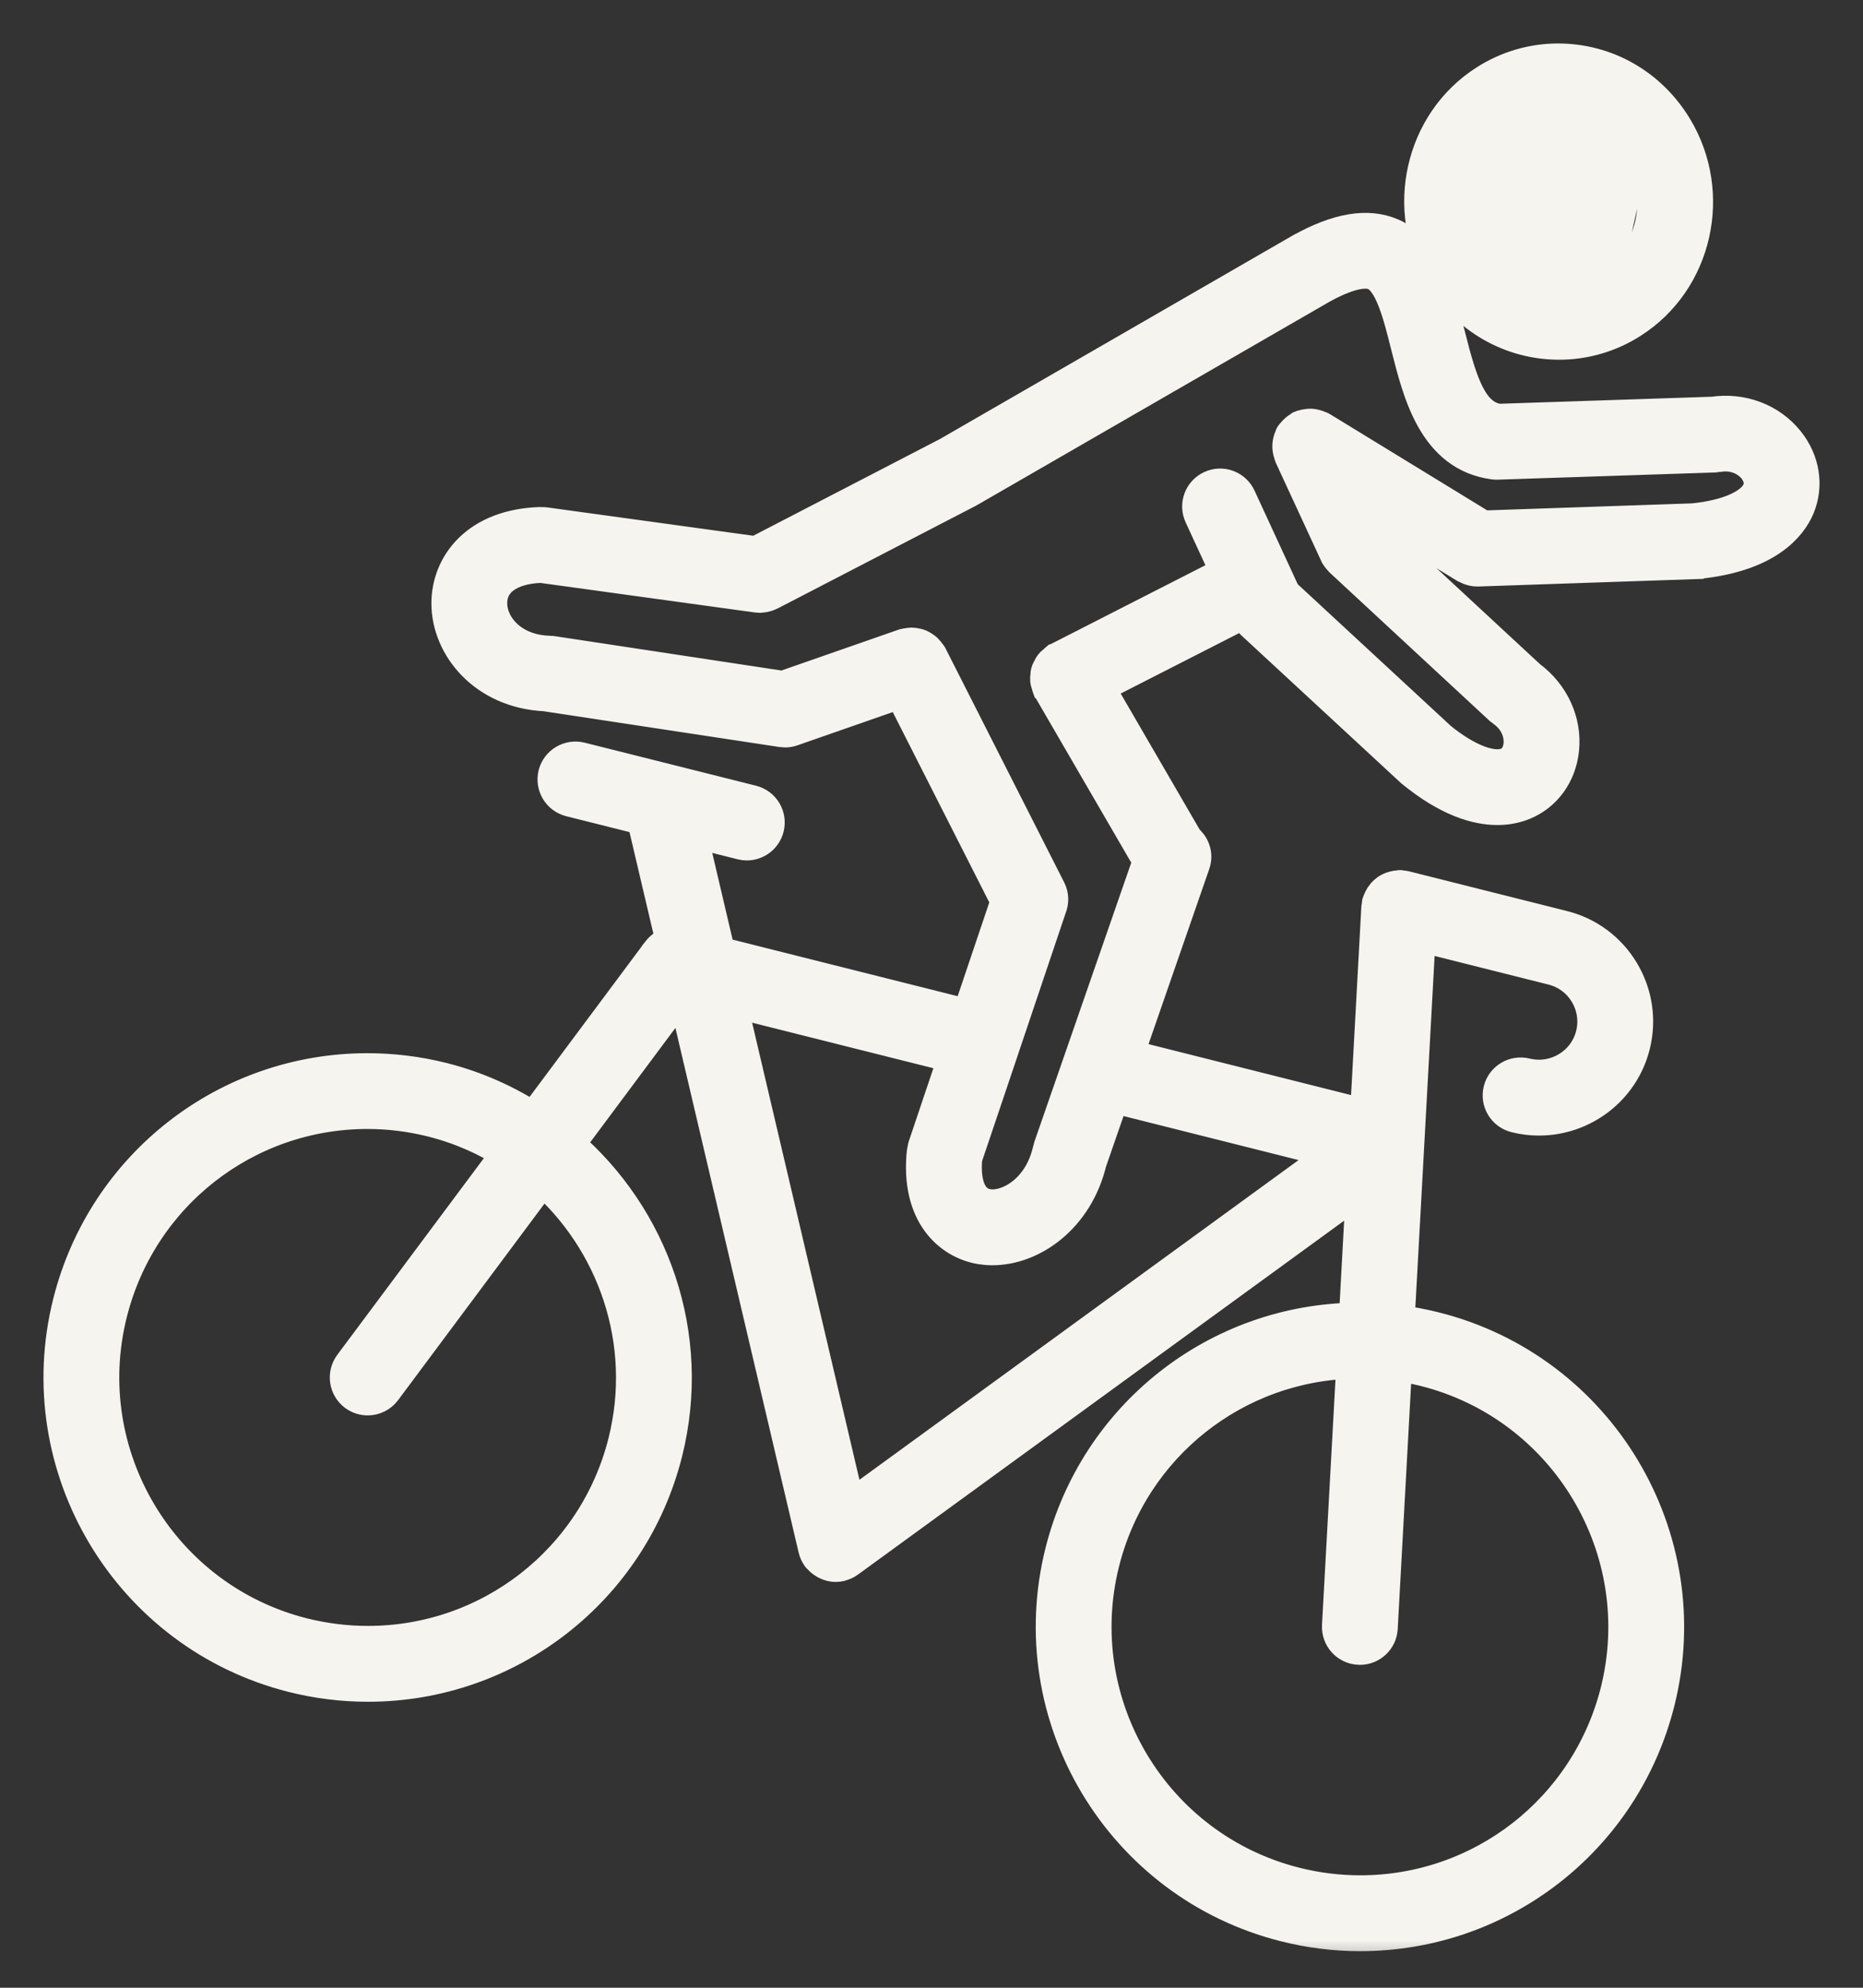
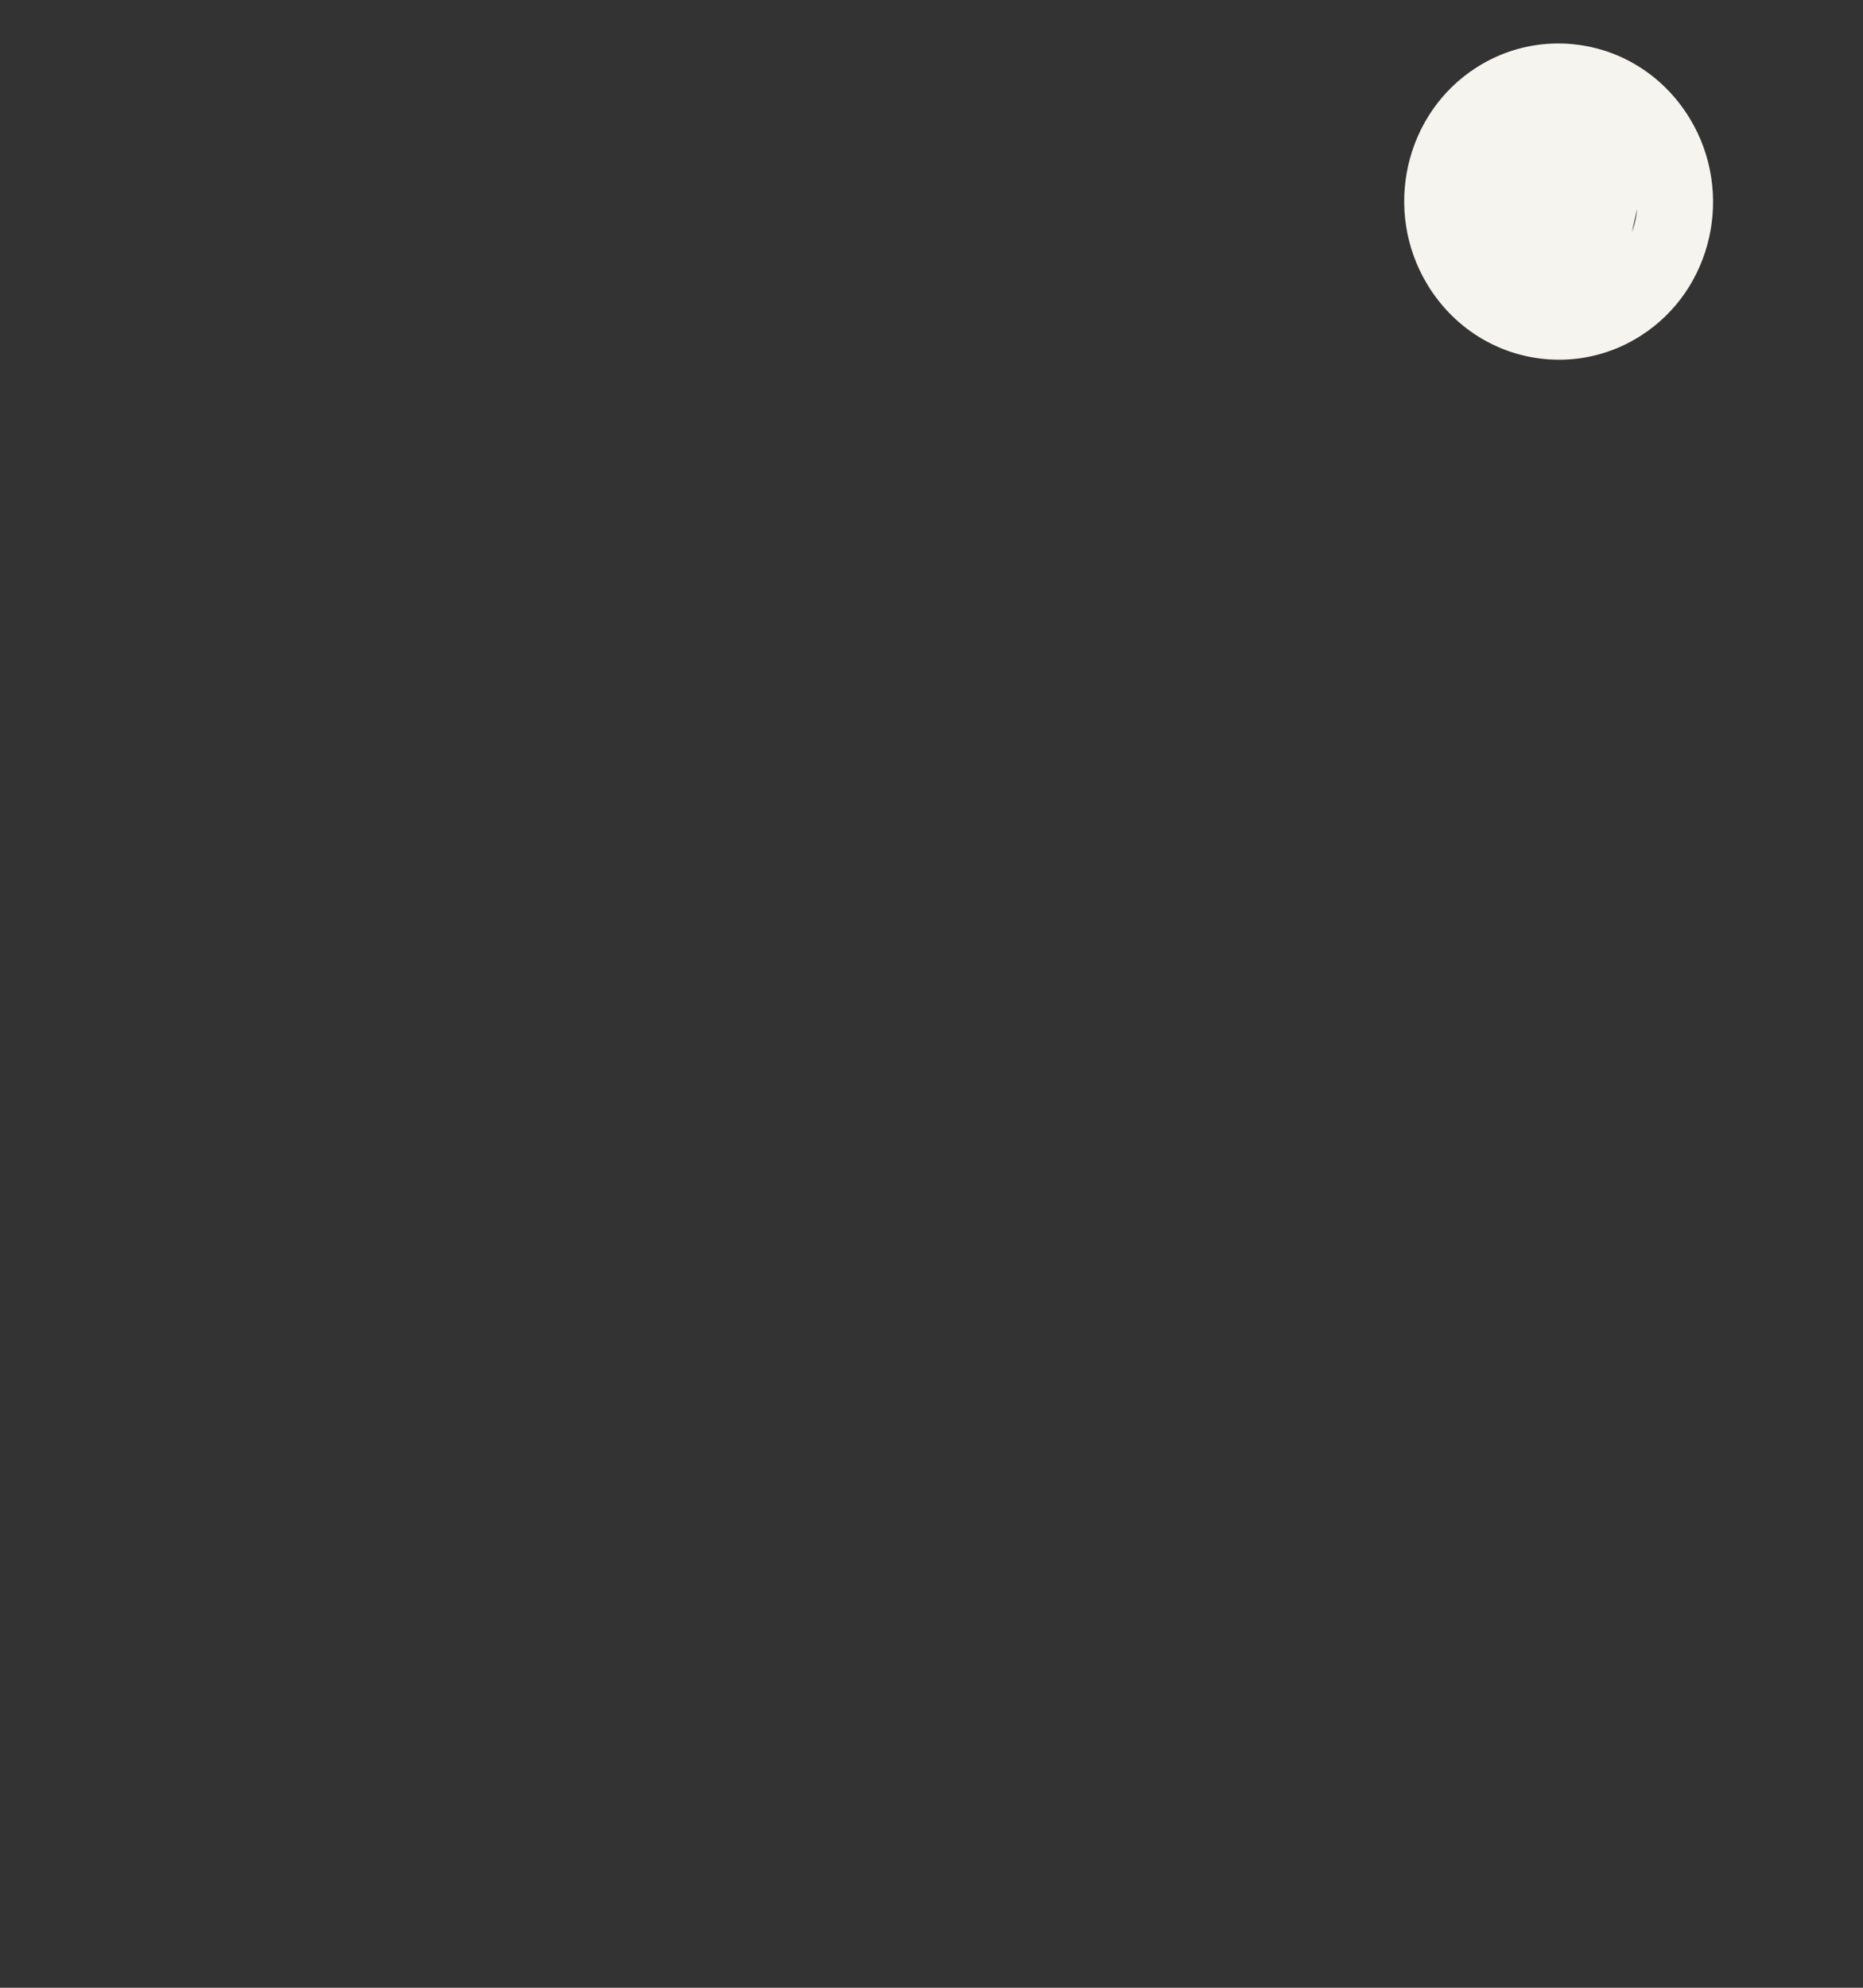
<svg xmlns="http://www.w3.org/2000/svg" width="30" height="32" viewBox="0 0 30 32" fill="none">
  <rect x="0" y="0" width="30" height="32" fill="#333333" stroke="none" />
-   <path d="M23.772 4.103L23.9 4.025C23.479 3.327 23.686 2.414 24.353 1.988L24.353 1.988C24.576 1.846 24.831 1.771 25.09 1.771C25.582 1.771 26.034 2.029 26.298 2.467L26.298 2.467C26.719 3.165 26.512 4.078 25.845 4.503L25.845 4.503C25.622 4.646 25.368 4.72 25.109 4.72C24.616 4.72 24.164 4.462 23.9 4.025L23.772 4.103ZM23.772 4.103C24.062 4.583 24.562 4.87 25.109 4.87C25.397 4.87 25.679 4.787 25.925 4.63L26.426 2.389C26.136 1.908 25.637 1.621 25.09 1.621C24.802 1.621 24.519 1.704 24.272 1.862C23.535 2.332 23.31 3.337 23.772 4.103ZM27.086 1.991L27.086 1.991C26.656 1.278 25.91 0.85 25.09 0.85C24.654 0.85 24.228 0.975 23.858 1.212L23.858 1.212C22.768 1.907 22.436 3.382 23.112 4.501L23.112 4.501C23.542 5.213 24.289 5.641 25.108 5.641C25.544 5.641 25.97 5.516 26.34 5.279C27.43 4.585 27.761 3.11 27.086 1.991Z" fill="#F6F4EF" stroke="#F6F4EF" stroke-width="0.3" />
+   <path d="M23.772 4.103L23.9 4.025C23.479 3.327 23.686 2.414 24.353 1.988L24.353 1.988C24.576 1.846 24.831 1.771 25.09 1.771C25.582 1.771 26.034 2.029 26.298 2.467L26.298 2.467C26.719 3.165 26.512 4.078 25.845 4.503L25.845 4.503C25.622 4.646 25.368 4.72 25.109 4.72C24.616 4.72 24.164 4.462 23.9 4.025L23.772 4.103ZM23.772 4.103C24.062 4.583 24.562 4.87 25.109 4.87C25.397 4.87 25.679 4.787 25.925 4.63L26.426 2.389C24.802 1.621 24.519 1.704 24.272 1.862C23.535 2.332 23.31 3.337 23.772 4.103ZM27.086 1.991L27.086 1.991C26.656 1.278 25.91 0.85 25.09 0.85C24.654 0.85 24.228 0.975 23.858 1.212L23.858 1.212C22.768 1.907 22.436 3.382 23.112 4.501L23.112 4.501C23.542 5.213 24.289 5.641 25.108 5.641C25.544 5.641 25.97 5.516 26.34 5.279C27.43 4.585 27.761 3.11 27.086 1.991Z" fill="#F6F4EF" stroke="#F6F4EF" stroke-width="0.3" />
  <mask id="path-2-outside-1_718_238" maskUnits="userSpaceOnUse" x="0" y="2.727" width="30" height="29" fill="black">
-     <rect fill="white" y="2.727" width="30" height="29" />
-     <path d="M28.764 7.131C28.489 6.786 28.044 6.618 27.589 6.686L24.129 6.801C23.665 6.73 23.496 6.201 23.296 5.402C23.128 4.738 22.955 4.051 22.397 3.809C22.021 3.646 21.551 3.726 20.963 4.053C20.963 4.053 20.962 4.054 20.962 4.054C20.961 4.055 20.96 4.055 20.959 4.055L15.282 7.33L12.183 8.935L8.768 8.465C8.76 8.464 8.753 8.467 8.745 8.466C8.735 8.466 8.727 8.461 8.717 8.462C7.7 8.488 7.246 9.11 7.247 9.715C7.248 10.395 7.824 11.107 8.786 11.151C8.787 11.151 8.788 11.152 8.79 11.152L12.595 11.729C12.61 11.731 12.625 11.732 12.64 11.732C12.64 11.732 12.641 11.733 12.642 11.733C12.676 11.733 12.71 11.727 12.744 11.715L14.525 11.094L16.255 14.504L15.617 16.396L11.547 15.373L11.065 13.32L11.95 13.542C11.976 13.549 12.001 13.552 12.026 13.552C12.165 13.552 12.292 13.458 12.327 13.317C12.369 13.15 12.268 12.982 12.102 12.94L9.342 12.247C9.177 12.206 9.007 12.306 8.965 12.472C8.924 12.639 9.024 12.807 9.191 12.849L10.387 13.149L10.874 15.22C10.86 15.221 10.846 15.217 10.832 15.219C10.823 15.22 10.816 15.226 10.807 15.228C10.777 15.235 10.747 15.243 10.72 15.259C10.685 15.28 10.655 15.307 10.63 15.339C10.63 15.34 10.63 15.34 10.63 15.34L8.604 18.058C8.16 17.767 7.663 17.541 7.12 17.404C6.725 17.305 6.321 17.255 5.917 17.255C3.661 17.255 1.7 18.787 1.149 20.979C0.488 23.608 2.091 26.285 4.722 26.947C5.116 27.046 5.521 27.096 5.924 27.096C8.181 27.096 10.141 25.566 10.692 23.376C11.163 21.501 10.481 19.606 9.1 18.43L11.003 15.876L11.028 15.883L13.153 24.927C13.153 24.927 13.153 24.927 13.153 24.928C13.162 24.967 13.179 25.001 13.201 25.033C13.202 25.035 13.202 25.038 13.204 25.039C13.208 25.045 13.214 25.046 13.218 25.052C13.242 25.08 13.27 25.103 13.301 25.121C13.311 25.128 13.321 25.134 13.332 25.138C13.37 25.155 13.411 25.167 13.455 25.167H13.455C13.456 25.167 13.456 25.167 13.457 25.167C13.479 25.167 13.503 25.164 13.526 25.159C13.529 25.158 13.531 25.156 13.535 25.155C13.571 25.145 13.605 25.131 13.637 25.108C13.637 25.108 13.637 25.108 13.638 25.107L21.979 19.037L21.857 21.27C19.617 21.288 17.675 22.813 17.127 24.993C16.467 27.623 18.07 30.3 20.7 30.961C21.095 31.061 21.5 31.111 21.904 31.111C24.161 31.111 26.121 29.581 26.671 27.391C27.332 24.759 25.73 22.08 23.098 21.419C22.893 21.367 22.686 21.329 22.477 21.305L22.822 15.01L25.008 15.559C25.008 15.559 25.008 15.559 25.008 15.559C25.245 15.619 25.444 15.767 25.569 15.976C25.695 16.186 25.731 16.432 25.672 16.669C25.549 17.158 25.05 17.453 24.562 17.333C24.396 17.292 24.227 17.392 24.185 17.558C24.143 17.725 24.244 17.893 24.411 17.935C24.536 17.967 24.661 17.981 24.784 17.981C25.472 17.981 26.099 17.516 26.274 16.821C26.374 16.423 26.313 16.01 26.102 15.657C25.892 15.306 25.557 15.057 25.16 14.957C25.16 14.957 25.16 14.957 25.159 14.957L22.608 14.316C22.598 14.314 22.589 14.316 22.579 14.315C22.569 14.313 22.56 14.308 22.549 14.307C22.537 14.307 22.527 14.312 22.515 14.312C22.496 14.313 22.479 14.315 22.46 14.32C22.438 14.325 22.416 14.333 22.396 14.343C22.381 14.35 22.368 14.358 22.355 14.367C22.336 14.381 22.32 14.396 22.304 14.413C22.293 14.426 22.283 14.439 22.273 14.454C22.261 14.473 22.253 14.492 22.245 14.513C22.241 14.523 22.234 14.531 22.231 14.541C22.229 14.552 22.231 14.561 22.23 14.572C22.228 14.582 22.223 14.59 22.222 14.6L22.036 18.009L18.104 17.02L19.189 13.892C19.235 13.763 19.186 13.627 19.083 13.547L17.628 11.042L20.065 9.799L20.112 9.901C20.128 9.936 20.151 9.965 20.177 9.99C20.18 9.992 20.18 9.996 20.183 9.999L22.755 12.378C22.758 12.38 22.761 12.381 22.763 12.383C22.766 12.385 22.767 12.389 22.769 12.39C23.338 12.855 23.79 12.982 24.113 12.982C24.286 12.982 24.422 12.945 24.52 12.905C24.859 12.766 25.086 12.452 25.128 12.065C25.175 11.627 24.975 11.194 24.607 10.923L22.084 8.585L21.806 7.984L23.624 9.097C23.633 9.102 23.644 9.104 23.653 9.109C23.663 9.114 23.672 9.118 23.682 9.122C23.716 9.134 23.751 9.142 23.786 9.142C23.79 9.142 23.793 9.142 23.797 9.142L27.299 9.023C27.299 9.023 27.3 9.022 27.3 9.022C27.306 9.022 27.311 9.022 27.318 9.022C28.441 8.914 28.806 8.433 28.924 8.156C29.066 7.819 29.007 7.436 28.764 7.131ZM10.09 23.225C9.609 25.139 7.896 26.475 5.925 26.475C5.572 26.475 5.219 26.431 4.873 26.345C2.574 25.767 1.173 23.427 1.751 21.13C2.232 19.214 3.945 17.875 5.917 17.875C6.269 17.875 6.623 17.919 6.968 18.006C7.429 18.122 7.853 18.312 8.233 18.555L5.672 21.99C5.57 22.128 5.598 22.322 5.736 22.425C5.792 22.466 5.857 22.486 5.921 22.486C6.016 22.486 6.109 22.443 6.17 22.361L8.729 18.927C9.916 19.957 10.498 21.6 10.09 23.225ZM22.208 26.209L22.442 21.926C22.612 21.948 22.781 21.979 22.947 22.02C25.246 22.598 26.646 24.939 26.069 27.239C25.587 29.153 23.875 30.49 21.904 30.49C21.551 30.49 21.197 30.446 20.852 30.359C18.553 29.782 17.152 27.442 17.729 25.144C18.204 23.252 19.882 21.926 21.823 21.893L21.588 26.174C21.579 26.346 21.71 26.492 21.881 26.501C21.887 26.502 21.892 26.502 21.898 26.502C22.062 26.502 22.199 26.374 22.208 26.209ZM21.606 18.541L13.651 24.331L11.707 16.053L15.418 16.985L14.917 18.474C14.913 18.485 14.915 18.497 14.912 18.508C14.91 18.519 14.904 18.529 14.903 18.54C14.796 19.533 15.321 19.977 15.802 20.055C15.86 20.064 15.921 20.069 15.981 20.069C16.601 20.069 17.311 19.58 17.524 18.689C17.525 18.688 17.526 18.686 17.526 18.685L17.899 17.609L21.606 18.541ZM28.352 7.914C28.246 8.164 27.84 8.347 27.265 8.403L23.869 8.519L21.257 6.921C21.249 6.916 21.239 6.916 21.231 6.912C21.21 6.902 21.19 6.894 21.168 6.889C21.15 6.884 21.133 6.881 21.115 6.88C21.094 6.879 21.074 6.88 21.053 6.883C21.033 6.885 21.014 6.89 20.995 6.897C20.985 6.9 20.974 6.899 20.964 6.904C20.955 6.908 20.949 6.916 20.941 6.921C20.923 6.931 20.908 6.943 20.892 6.957C20.876 6.971 20.861 6.986 20.849 7.003C20.843 7.011 20.835 7.015 20.829 7.024C20.824 7.032 20.824 7.043 20.819 7.051C20.81 7.071 20.803 7.089 20.798 7.11C20.793 7.129 20.79 7.148 20.789 7.168C20.788 7.187 20.789 7.205 20.791 7.225C20.794 7.247 20.799 7.267 20.807 7.288C20.81 7.297 20.809 7.307 20.813 7.316L21.545 8.899C21.545 8.899 21.545 8.899 21.546 8.9L21.547 8.902C21.562 8.936 21.585 8.965 21.611 8.99C21.613 8.993 21.614 8.997 21.617 8.999L24.187 11.381C24.193 11.387 24.201 11.388 24.207 11.393C24.213 11.398 24.216 11.405 24.222 11.409C24.463 11.576 24.529 11.823 24.51 11.998C24.502 12.074 24.464 12.258 24.284 12.331C24.032 12.434 23.614 12.278 23.166 11.913L20.65 9.585L19.929 8.023C19.857 7.868 19.673 7.799 19.517 7.872C19.361 7.944 19.293 8.128 19.365 8.284L19.804 9.235L17.054 10.638C17.051 10.639 17.05 10.642 17.047 10.643C17.045 10.645 17.042 10.644 17.039 10.646C17.023 10.655 17.013 10.67 16.999 10.682C16.983 10.695 16.966 10.706 16.954 10.722C16.941 10.738 16.934 10.757 16.924 10.775C16.915 10.792 16.904 10.808 16.899 10.827C16.893 10.846 16.893 10.867 16.892 10.887C16.89 10.906 16.886 10.925 16.888 10.944C16.89 10.965 16.898 10.985 16.905 11.006C16.91 11.023 16.911 11.039 16.919 11.055C16.92 11.058 16.923 11.06 16.924 11.063C16.926 11.065 16.926 11.068 16.927 11.07L18.545 13.856L16.94 18.48C16.938 18.487 16.939 18.492 16.937 18.499C16.936 18.505 16.931 18.51 16.93 18.516C16.779 19.205 16.233 19.495 15.902 19.441C15.614 19.394 15.475 19.1 15.518 18.633L16.116 16.86C16.118 16.854 16.122 16.848 16.124 16.841C16.124 16.839 16.123 16.837 16.124 16.835L16.876 14.603C16.91 14.521 16.913 14.428 16.87 14.343L14.956 10.569C14.95 10.557 14.938 10.549 14.93 10.537C14.918 10.52 14.907 10.503 14.892 10.489C14.877 10.475 14.861 10.465 14.845 10.454C14.828 10.443 14.812 10.433 14.794 10.425C14.775 10.418 14.756 10.414 14.737 10.411C14.717 10.407 14.698 10.403 14.678 10.403C14.658 10.403 14.638 10.408 14.618 10.412C14.604 10.415 14.591 10.413 14.577 10.417L12.612 11.102L8.883 10.537C8.877 10.536 8.87 10.539 8.863 10.538C8.856 10.538 8.851 10.534 8.844 10.534C8.234 10.52 7.869 10.105 7.868 9.712C7.867 9.336 8.184 9.102 8.714 9.083L12.198 9.563C12.212 9.565 12.226 9.566 12.241 9.566C12.243 9.566 12.245 9.565 12.247 9.565C12.275 9.564 12.304 9.558 12.333 9.549C12.344 9.545 12.354 9.542 12.365 9.537C12.37 9.535 12.376 9.534 12.381 9.531L15.572 7.878C15.574 7.877 15.575 7.876 15.576 7.875C15.579 7.874 15.582 7.873 15.585 7.871L21.269 4.592C21.546 4.439 21.922 4.279 22.15 4.378C22.428 4.498 22.563 5.034 22.693 5.553C22.889 6.33 23.133 7.298 24.062 7.42C24.075 7.422 24.088 7.422 24.101 7.422C24.102 7.422 24.102 7.422 24.102 7.422C24.106 7.422 24.109 7.422 24.112 7.422L27.614 7.306C27.622 7.305 27.628 7.301 27.636 7.3C27.643 7.3 27.651 7.302 27.658 7.301C27.948 7.25 28.168 7.379 28.279 7.517C28.326 7.577 28.428 7.735 28.352 7.914Z" />
-   </mask>
-   <path d="M28.764 7.131C28.489 6.786 28.044 6.618 27.589 6.686L24.129 6.801C23.665 6.73 23.496 6.201 23.296 5.402C23.128 4.738 22.955 4.051 22.397 3.809C22.021 3.646 21.551 3.726 20.963 4.053C20.963 4.053 20.962 4.054 20.962 4.054C20.961 4.055 20.96 4.055 20.959 4.055L15.282 7.33L12.183 8.935L8.768 8.465C8.76 8.464 8.753 8.467 8.745 8.466C8.735 8.466 8.727 8.461 8.717 8.462C7.7 8.488 7.246 9.11 7.247 9.715C7.248 10.395 7.824 11.107 8.786 11.151C8.787 11.151 8.788 11.152 8.79 11.152L12.595 11.729C12.61 11.731 12.625 11.732 12.64 11.732C12.64 11.732 12.641 11.733 12.642 11.733C12.676 11.733 12.71 11.727 12.744 11.715L14.525 11.094L16.255 14.504L15.617 16.396L11.547 15.373L11.065 13.32L11.95 13.542C11.976 13.549 12.001 13.552 12.026 13.552C12.165 13.552 12.292 13.458 12.327 13.317C12.369 13.15 12.268 12.982 12.102 12.94L9.342 12.247C9.177 12.206 9.007 12.306 8.965 12.472C8.924 12.639 9.024 12.807 9.191 12.849L10.387 13.149L10.874 15.22C10.86 15.221 10.846 15.217 10.832 15.219C10.823 15.22 10.816 15.226 10.807 15.228C10.777 15.235 10.747 15.243 10.72 15.259C10.685 15.28 10.655 15.307 10.63 15.339C10.63 15.34 10.63 15.34 10.63 15.34L8.604 18.058C8.16 17.767 7.663 17.541 7.12 17.404C6.725 17.305 6.321 17.255 5.917 17.255C3.661 17.255 1.7 18.787 1.149 20.979C0.488 23.608 2.091 26.285 4.722 26.947C5.116 27.046 5.521 27.096 5.924 27.096C8.181 27.096 10.141 25.566 10.692 23.376C11.163 21.501 10.481 19.606 9.1 18.43L11.003 15.876L11.028 15.883L13.153 24.927C13.153 24.927 13.153 24.927 13.153 24.928C13.162 24.967 13.179 25.001 13.201 25.033C13.202 25.035 13.202 25.038 13.204 25.039C13.208 25.045 13.214 25.046 13.218 25.052C13.242 25.08 13.27 25.103 13.301 25.121C13.311 25.128 13.321 25.134 13.332 25.138C13.37 25.155 13.411 25.167 13.455 25.167H13.455C13.456 25.167 13.456 25.167 13.457 25.167C13.479 25.167 13.503 25.164 13.526 25.159C13.529 25.158 13.531 25.156 13.535 25.155C13.571 25.145 13.605 25.131 13.637 25.108C13.637 25.108 13.637 25.108 13.638 25.107L21.979 19.037L21.857 21.27C19.617 21.288 17.675 22.813 17.127 24.993C16.467 27.623 18.07 30.3 20.7 30.961C21.095 31.061 21.5 31.111 21.904 31.111C24.161 31.111 26.121 29.581 26.671 27.391C27.332 24.759 25.73 22.08 23.098 21.419C22.893 21.367 22.686 21.329 22.477 21.305L22.822 15.01L25.008 15.559C25.008 15.559 25.008 15.559 25.008 15.559C25.245 15.619 25.444 15.767 25.569 15.976C25.695 16.186 25.731 16.432 25.672 16.669C25.549 17.158 25.05 17.453 24.562 17.333C24.396 17.292 24.227 17.392 24.185 17.558C24.143 17.725 24.244 17.893 24.411 17.935C24.536 17.967 24.661 17.981 24.784 17.981C25.472 17.981 26.099 17.516 26.274 16.821C26.374 16.423 26.313 16.01 26.102 15.657C25.892 15.306 25.557 15.057 25.16 14.957C25.16 14.957 25.16 14.957 25.159 14.957L22.608 14.316C22.598 14.314 22.589 14.316 22.579 14.315C22.569 14.313 22.56 14.308 22.549 14.307C22.537 14.307 22.527 14.312 22.515 14.312C22.496 14.313 22.479 14.315 22.46 14.32C22.438 14.325 22.416 14.333 22.396 14.343C22.381 14.35 22.368 14.358 22.355 14.367C22.336 14.381 22.32 14.396 22.304 14.413C22.293 14.426 22.283 14.439 22.273 14.454C22.261 14.473 22.253 14.492 22.245 14.513C22.241 14.523 22.234 14.531 22.231 14.541C22.229 14.552 22.231 14.561 22.23 14.572C22.228 14.582 22.223 14.59 22.222 14.6L22.036 18.009L18.104 17.02L19.189 13.892C19.235 13.763 19.186 13.627 19.083 13.547L17.628 11.042L20.065 9.799L20.112 9.901C20.128 9.936 20.151 9.965 20.177 9.99C20.18 9.992 20.18 9.996 20.183 9.999L22.755 12.378C22.758 12.38 22.761 12.381 22.763 12.383C22.766 12.385 22.767 12.389 22.769 12.39C23.338 12.855 23.79 12.982 24.113 12.982C24.286 12.982 24.422 12.945 24.52 12.905C24.859 12.766 25.086 12.452 25.128 12.065C25.175 11.627 24.975 11.194 24.607 10.923L22.084 8.585L21.806 7.984L23.624 9.097C23.633 9.102 23.644 9.104 23.653 9.109C23.663 9.114 23.672 9.118 23.682 9.122C23.716 9.134 23.751 9.142 23.786 9.142C23.79 9.142 23.793 9.142 23.797 9.142L27.299 9.023C27.299 9.023 27.3 9.022 27.3 9.022C27.306 9.022 27.311 9.022 27.318 9.022C28.441 8.914 28.806 8.433 28.924 8.156C29.066 7.819 29.007 7.436 28.764 7.131ZM10.09 23.225C9.609 25.139 7.896 26.475 5.925 26.475C5.572 26.475 5.219 26.431 4.873 26.345C2.574 25.767 1.173 23.427 1.751 21.13C2.232 19.214 3.945 17.875 5.917 17.875C6.269 17.875 6.623 17.919 6.968 18.006C7.429 18.122 7.853 18.312 8.233 18.555L5.672 21.99C5.57 22.128 5.598 22.322 5.736 22.425C5.792 22.466 5.857 22.486 5.921 22.486C6.016 22.486 6.109 22.443 6.17 22.361L8.729 18.927C9.916 19.957 10.498 21.6 10.09 23.225ZM22.208 26.209L22.442 21.926C22.612 21.948 22.781 21.979 22.947 22.02C25.246 22.598 26.646 24.939 26.069 27.239C25.587 29.153 23.875 30.49 21.904 30.49C21.551 30.49 21.197 30.446 20.852 30.359C18.553 29.782 17.152 27.442 17.729 25.144C18.204 23.252 19.882 21.926 21.823 21.893L21.588 26.174C21.579 26.346 21.71 26.492 21.881 26.501C21.887 26.502 21.892 26.502 21.898 26.502C22.062 26.502 22.199 26.374 22.208 26.209ZM21.606 18.541L13.651 24.331L11.707 16.053L15.418 16.985L14.917 18.474C14.913 18.485 14.915 18.497 14.912 18.508C14.91 18.519 14.904 18.529 14.903 18.54C14.796 19.533 15.321 19.977 15.802 20.055C15.86 20.064 15.921 20.069 15.981 20.069C16.601 20.069 17.311 19.58 17.524 18.689C17.525 18.688 17.526 18.686 17.526 18.685L17.899 17.609L21.606 18.541ZM28.352 7.914C28.246 8.164 27.84 8.347 27.265 8.403L23.869 8.519L21.257 6.921C21.249 6.916 21.239 6.916 21.231 6.912C21.21 6.902 21.19 6.894 21.168 6.889C21.15 6.884 21.133 6.881 21.115 6.88C21.094 6.879 21.074 6.88 21.053 6.883C21.033 6.885 21.014 6.89 20.995 6.897C20.985 6.9 20.974 6.899 20.964 6.904C20.955 6.908 20.949 6.916 20.941 6.921C20.923 6.931 20.908 6.943 20.892 6.957C20.876 6.971 20.861 6.986 20.849 7.003C20.843 7.011 20.835 7.015 20.829 7.024C20.824 7.032 20.824 7.043 20.819 7.051C20.81 7.071 20.803 7.089 20.798 7.11C20.793 7.129 20.79 7.148 20.789 7.168C20.788 7.187 20.789 7.205 20.791 7.225C20.794 7.247 20.799 7.267 20.807 7.288C20.81 7.297 20.809 7.307 20.813 7.316L21.545 8.899C21.545 8.899 21.545 8.899 21.546 8.9L21.547 8.902C21.562 8.936 21.585 8.965 21.611 8.99C21.613 8.993 21.614 8.997 21.617 8.999L24.187 11.381C24.193 11.387 24.201 11.388 24.207 11.393C24.213 11.398 24.216 11.405 24.222 11.409C24.463 11.576 24.529 11.823 24.51 11.998C24.502 12.074 24.464 12.258 24.284 12.331C24.032 12.434 23.614 12.278 23.166 11.913L20.65 9.585L19.929 8.023C19.857 7.868 19.673 7.799 19.517 7.872C19.361 7.944 19.293 8.128 19.365 8.284L19.804 9.235L17.054 10.638C17.051 10.639 17.05 10.642 17.047 10.643C17.045 10.645 17.042 10.644 17.039 10.646C17.023 10.655 17.013 10.67 16.999 10.682C16.983 10.695 16.966 10.706 16.954 10.722C16.941 10.738 16.934 10.757 16.924 10.775C16.915 10.792 16.904 10.808 16.899 10.827C16.893 10.846 16.893 10.867 16.892 10.887C16.89 10.906 16.886 10.925 16.888 10.944C16.89 10.965 16.898 10.985 16.905 11.006C16.91 11.023 16.911 11.039 16.919 11.055C16.92 11.058 16.923 11.06 16.924 11.063C16.926 11.065 16.926 11.068 16.927 11.07L18.545 13.856L16.94 18.48C16.938 18.487 16.939 18.492 16.937 18.499C16.936 18.505 16.931 18.51 16.93 18.516C16.779 19.205 16.233 19.495 15.902 19.441C15.614 19.394 15.475 19.1 15.518 18.633L16.116 16.86C16.118 16.854 16.122 16.848 16.124 16.841C16.124 16.839 16.123 16.837 16.124 16.835L16.876 14.603C16.91 14.521 16.913 14.428 16.87 14.343L14.956 10.569C14.95 10.557 14.938 10.549 14.93 10.537C14.918 10.52 14.907 10.503 14.892 10.489C14.877 10.475 14.861 10.465 14.845 10.454C14.828 10.443 14.812 10.433 14.794 10.425C14.775 10.418 14.756 10.414 14.737 10.411C14.717 10.407 14.698 10.403 14.678 10.403C14.658 10.403 14.638 10.408 14.618 10.412C14.604 10.415 14.591 10.413 14.577 10.417L12.612 11.102L8.883 10.537C8.877 10.536 8.87 10.539 8.863 10.538C8.856 10.538 8.851 10.534 8.844 10.534C8.234 10.52 7.869 10.105 7.868 9.712C7.867 9.336 8.184 9.102 8.714 9.083L12.198 9.563C12.212 9.565 12.226 9.566 12.241 9.566C12.243 9.566 12.245 9.565 12.247 9.565C12.275 9.564 12.304 9.558 12.333 9.549C12.344 9.545 12.354 9.542 12.365 9.537C12.37 9.535 12.376 9.534 12.381 9.531L15.572 7.878C15.574 7.877 15.575 7.876 15.576 7.875C15.579 7.874 15.582 7.873 15.585 7.871L21.269 4.592C21.546 4.439 21.922 4.279 22.15 4.378C22.428 4.498 22.563 5.034 22.693 5.553C22.889 6.33 23.133 7.298 24.062 7.42C24.075 7.422 24.088 7.422 24.101 7.422C24.102 7.422 24.102 7.422 24.102 7.422C24.106 7.422 24.109 7.422 24.112 7.422L27.614 7.306C27.622 7.305 27.628 7.301 27.636 7.3C27.643 7.3 27.651 7.302 27.658 7.301C27.948 7.25 28.168 7.379 28.279 7.517C28.326 7.577 28.428 7.735 28.352 7.914Z" fill="#F6F4EF" />
-   <path d="M28.764 7.131C28.489 6.786 28.044 6.618 27.589 6.686L24.129 6.801C23.665 6.73 23.496 6.201 23.296 5.402C23.128 4.738 22.955 4.051 22.397 3.809C22.021 3.646 21.551 3.726 20.963 4.053C20.963 4.053 20.962 4.054 20.962 4.054C20.961 4.055 20.96 4.055 20.959 4.055L15.282 7.33L12.183 8.935L8.768 8.465C8.76 8.464 8.753 8.467 8.745 8.466C8.735 8.466 8.727 8.461 8.717 8.462C7.7 8.488 7.246 9.11 7.247 9.715C7.248 10.395 7.824 11.107 8.786 11.151C8.787 11.151 8.788 11.152 8.79 11.152L12.595 11.729C12.61 11.731 12.625 11.732 12.64 11.732C12.64 11.732 12.641 11.733 12.642 11.733C12.676 11.733 12.71 11.727 12.744 11.715L14.525 11.094L16.255 14.504L15.617 16.396L11.547 15.373L11.065 13.32L11.95 13.542C11.976 13.549 12.001 13.552 12.026 13.552C12.165 13.552 12.292 13.458 12.327 13.317C12.369 13.15 12.268 12.982 12.102 12.94L9.342 12.247C9.177 12.206 9.007 12.306 8.965 12.472C8.924 12.639 9.024 12.807 9.191 12.849L10.387 13.149L10.874 15.22C10.86 15.221 10.846 15.217 10.832 15.219C10.823 15.22 10.816 15.226 10.807 15.228C10.777 15.235 10.747 15.243 10.72 15.259C10.685 15.28 10.655 15.307 10.63 15.339C10.63 15.34 10.63 15.34 10.63 15.34L8.604 18.058C8.16 17.767 7.663 17.541 7.12 17.404C6.725 17.305 6.321 17.255 5.917 17.255C3.661 17.255 1.7 18.787 1.149 20.979C0.488 23.608 2.091 26.285 4.722 26.947C5.116 27.046 5.521 27.096 5.924 27.096C8.181 27.096 10.141 25.566 10.692 23.376C11.163 21.501 10.481 19.606 9.1 18.43L11.003 15.876L11.028 15.883L13.153 24.927C13.153 24.927 13.153 24.927 13.153 24.928C13.162 24.967 13.179 25.001 13.201 25.033C13.202 25.035 13.202 25.038 13.204 25.039C13.208 25.045 13.214 25.046 13.218 25.052C13.242 25.08 13.27 25.103 13.301 25.121C13.311 25.128 13.321 25.134 13.332 25.138C13.37 25.155 13.411 25.167 13.455 25.167H13.455C13.456 25.167 13.456 25.167 13.457 25.167C13.479 25.167 13.503 25.164 13.526 25.159C13.529 25.158 13.531 25.156 13.535 25.155C13.571 25.145 13.605 25.131 13.637 25.108C13.637 25.108 13.637 25.108 13.638 25.107L21.979 19.037L21.857 21.27C19.617 21.288 17.675 22.813 17.127 24.993C16.467 27.623 18.07 30.3 20.7 30.961C21.095 31.061 21.5 31.111 21.904 31.111C24.161 31.111 26.121 29.581 26.671 27.391C27.332 24.759 25.73 22.08 23.098 21.419C22.893 21.367 22.686 21.329 22.477 21.305L22.822 15.01L25.008 15.559C25.008 15.559 25.008 15.559 25.008 15.559C25.245 15.619 25.444 15.767 25.569 15.976C25.695 16.186 25.731 16.432 25.672 16.669C25.549 17.158 25.05 17.453 24.562 17.333C24.396 17.292 24.227 17.392 24.185 17.558C24.143 17.725 24.244 17.893 24.411 17.935C24.536 17.967 24.661 17.981 24.784 17.981C25.472 17.981 26.099 17.516 26.274 16.821C26.374 16.423 26.313 16.01 26.102 15.657C25.892 15.306 25.557 15.057 25.16 14.957C25.16 14.957 25.16 14.957 25.159 14.957L22.608 14.316C22.598 14.314 22.589 14.316 22.579 14.315C22.569 14.313 22.56 14.308 22.549 14.307C22.537 14.307 22.527 14.312 22.515 14.312C22.496 14.313 22.479 14.315 22.46 14.32C22.438 14.325 22.416 14.333 22.396 14.343C22.381 14.35 22.368 14.358 22.355 14.367C22.336 14.381 22.32 14.396 22.304 14.413C22.293 14.426 22.283 14.439 22.273 14.454C22.261 14.473 22.253 14.492 22.245 14.513C22.241 14.523 22.234 14.531 22.231 14.541C22.229 14.552 22.231 14.561 22.23 14.572C22.228 14.582 22.223 14.59 22.222 14.6L22.036 18.009L18.104 17.02L19.189 13.892C19.235 13.763 19.186 13.627 19.083 13.547L17.628 11.042L20.065 9.799L20.112 9.901C20.128 9.936 20.151 9.965 20.177 9.99C20.18 9.992 20.18 9.996 20.183 9.999L22.755 12.378C22.758 12.38 22.761 12.381 22.763 12.383C22.766 12.385 22.767 12.389 22.769 12.39C23.338 12.855 23.79 12.982 24.113 12.982C24.286 12.982 24.422 12.945 24.52 12.905C24.859 12.766 25.086 12.452 25.128 12.065C25.175 11.627 24.975 11.194 24.607 10.923L22.084 8.585L21.806 7.984L23.624 9.097C23.633 9.102 23.644 9.104 23.653 9.109C23.663 9.114 23.672 9.118 23.682 9.122C23.716 9.134 23.751 9.142 23.786 9.142C23.79 9.142 23.793 9.142 23.797 9.142L27.299 9.023C27.299 9.023 27.3 9.022 27.3 9.022C27.306 9.022 27.311 9.022 27.318 9.022C28.441 8.914 28.806 8.433 28.924 8.156C29.066 7.819 29.007 7.436 28.764 7.131ZM10.09 23.225C9.609 25.139 7.896 26.475 5.925 26.475C5.572 26.475 5.219 26.431 4.873 26.345C2.574 25.767 1.173 23.427 1.751 21.13C2.232 19.214 3.945 17.875 5.917 17.875C6.269 17.875 6.623 17.919 6.968 18.006C7.429 18.122 7.853 18.312 8.233 18.555L5.672 21.99C5.57 22.128 5.598 22.322 5.736 22.425C5.792 22.466 5.857 22.486 5.921 22.486C6.016 22.486 6.109 22.443 6.17 22.361L8.729 18.927C9.916 19.957 10.498 21.6 10.09 23.225ZM22.208 26.209L22.442 21.926C22.612 21.948 22.781 21.979 22.947 22.02C25.246 22.598 26.646 24.939 26.069 27.239C25.587 29.153 23.875 30.49 21.904 30.49C21.551 30.49 21.197 30.446 20.852 30.359C18.553 29.782 17.152 27.442 17.729 25.144C18.204 23.252 19.882 21.926 21.823 21.893L21.588 26.174C21.579 26.346 21.71 26.492 21.881 26.501C21.887 26.502 21.892 26.502 21.898 26.502C22.062 26.502 22.199 26.374 22.208 26.209ZM21.606 18.541L13.651 24.331L11.707 16.053L15.418 16.985L14.917 18.474C14.913 18.485 14.915 18.497 14.912 18.508C14.91 18.519 14.904 18.529 14.903 18.54C14.796 19.533 15.321 19.977 15.802 20.055C15.86 20.064 15.921 20.069 15.981 20.069C16.601 20.069 17.311 19.58 17.524 18.689C17.525 18.688 17.526 18.686 17.526 18.685L17.899 17.609L21.606 18.541ZM28.352 7.914C28.246 8.164 27.84 8.347 27.265 8.403L23.869 8.519L21.257 6.921C21.249 6.916 21.239 6.916 21.231 6.912C21.21 6.902 21.19 6.894 21.168 6.889C21.15 6.884 21.133 6.881 21.115 6.88C21.094 6.879 21.074 6.88 21.053 6.883C21.033 6.885 21.014 6.89 20.995 6.897C20.985 6.9 20.974 6.899 20.964 6.904C20.955 6.908 20.949 6.916 20.941 6.921C20.923 6.931 20.908 6.943 20.892 6.957C20.876 6.971 20.861 6.986 20.849 7.003C20.843 7.011 20.835 7.015 20.829 7.024C20.824 7.032 20.824 7.043 20.819 7.051C20.81 7.071 20.803 7.089 20.798 7.11C20.793 7.129 20.79 7.148 20.789 7.168C20.788 7.187 20.789 7.205 20.791 7.225C20.794 7.247 20.799 7.267 20.807 7.288C20.81 7.297 20.809 7.307 20.813 7.316L21.545 8.899C21.545 8.899 21.545 8.899 21.546 8.9L21.547 8.902C21.562 8.936 21.585 8.965 21.611 8.99C21.613 8.993 21.614 8.997 21.617 8.999L24.187 11.381C24.193 11.387 24.201 11.388 24.207 11.393C24.213 11.398 24.216 11.405 24.222 11.409C24.463 11.576 24.529 11.823 24.51 11.998C24.502 12.074 24.464 12.258 24.284 12.331C24.032 12.434 23.614 12.278 23.166 11.913L20.65 9.585L19.929 8.023C19.857 7.868 19.673 7.799 19.517 7.872C19.361 7.944 19.293 8.128 19.365 8.284L19.804 9.235L17.054 10.638C17.051 10.639 17.05 10.642 17.047 10.643C17.045 10.645 17.042 10.644 17.039 10.646C17.023 10.655 17.013 10.67 16.999 10.682C16.983 10.695 16.966 10.706 16.954 10.722C16.941 10.738 16.934 10.757 16.924 10.775C16.915 10.792 16.904 10.808 16.899 10.827C16.893 10.846 16.893 10.867 16.892 10.887C16.89 10.906 16.886 10.925 16.888 10.944C16.89 10.965 16.898 10.985 16.905 11.006C16.91 11.023 16.911 11.039 16.919 11.055C16.92 11.058 16.923 11.06 16.924 11.063C16.926 11.065 16.926 11.068 16.927 11.07L18.545 13.856L16.94 18.48C16.938 18.487 16.939 18.492 16.937 18.499C16.936 18.505 16.931 18.51 16.93 18.516C16.779 19.205 16.233 19.495 15.902 19.441C15.614 19.394 15.475 19.1 15.518 18.633L16.116 16.86C16.118 16.854 16.122 16.848 16.124 16.841C16.124 16.839 16.123 16.837 16.124 16.835L16.876 14.603C16.91 14.521 16.913 14.428 16.87 14.343L14.956 10.569C14.95 10.557 14.938 10.549 14.93 10.537C14.918 10.52 14.907 10.503 14.892 10.489C14.877 10.475 14.861 10.465 14.845 10.454C14.828 10.443 14.812 10.433 14.794 10.425C14.775 10.418 14.756 10.414 14.737 10.411C14.717 10.407 14.698 10.403 14.678 10.403C14.658 10.403 14.638 10.408 14.618 10.412C14.604 10.415 14.591 10.413 14.577 10.417L12.612 11.102L8.883 10.537C8.877 10.536 8.87 10.539 8.863 10.538C8.856 10.538 8.851 10.534 8.844 10.534C8.234 10.52 7.869 10.105 7.868 9.712C7.867 9.336 8.184 9.102 8.714 9.083L12.198 9.563C12.212 9.565 12.226 9.566 12.241 9.566C12.243 9.566 12.245 9.565 12.247 9.565C12.275 9.564 12.304 9.558 12.333 9.549C12.344 9.545 12.354 9.542 12.365 9.537C12.37 9.535 12.376 9.534 12.381 9.531L15.572 7.878C15.574 7.877 15.575 7.876 15.576 7.875C15.579 7.874 15.582 7.873 15.585 7.871L21.269 4.592C21.546 4.439 21.922 4.279 22.15 4.378C22.428 4.498 22.563 5.034 22.693 5.553C22.889 6.33 23.133 7.298 24.062 7.42C24.075 7.422 24.088 7.422 24.101 7.422C24.102 7.422 24.102 7.422 24.102 7.422C24.106 7.422 24.109 7.422 24.112 7.422L27.614 7.306C27.622 7.305 27.628 7.301 27.636 7.3C27.643 7.3 27.651 7.302 27.658 7.301C27.948 7.25 28.168 7.379 28.279 7.517C28.326 7.577 28.428 7.735 28.352 7.914Z" stroke="#F6F4EF" stroke-width="0.6" mask="url(#path-2-outside-1_718_238)" />
+     </mask>
</svg>